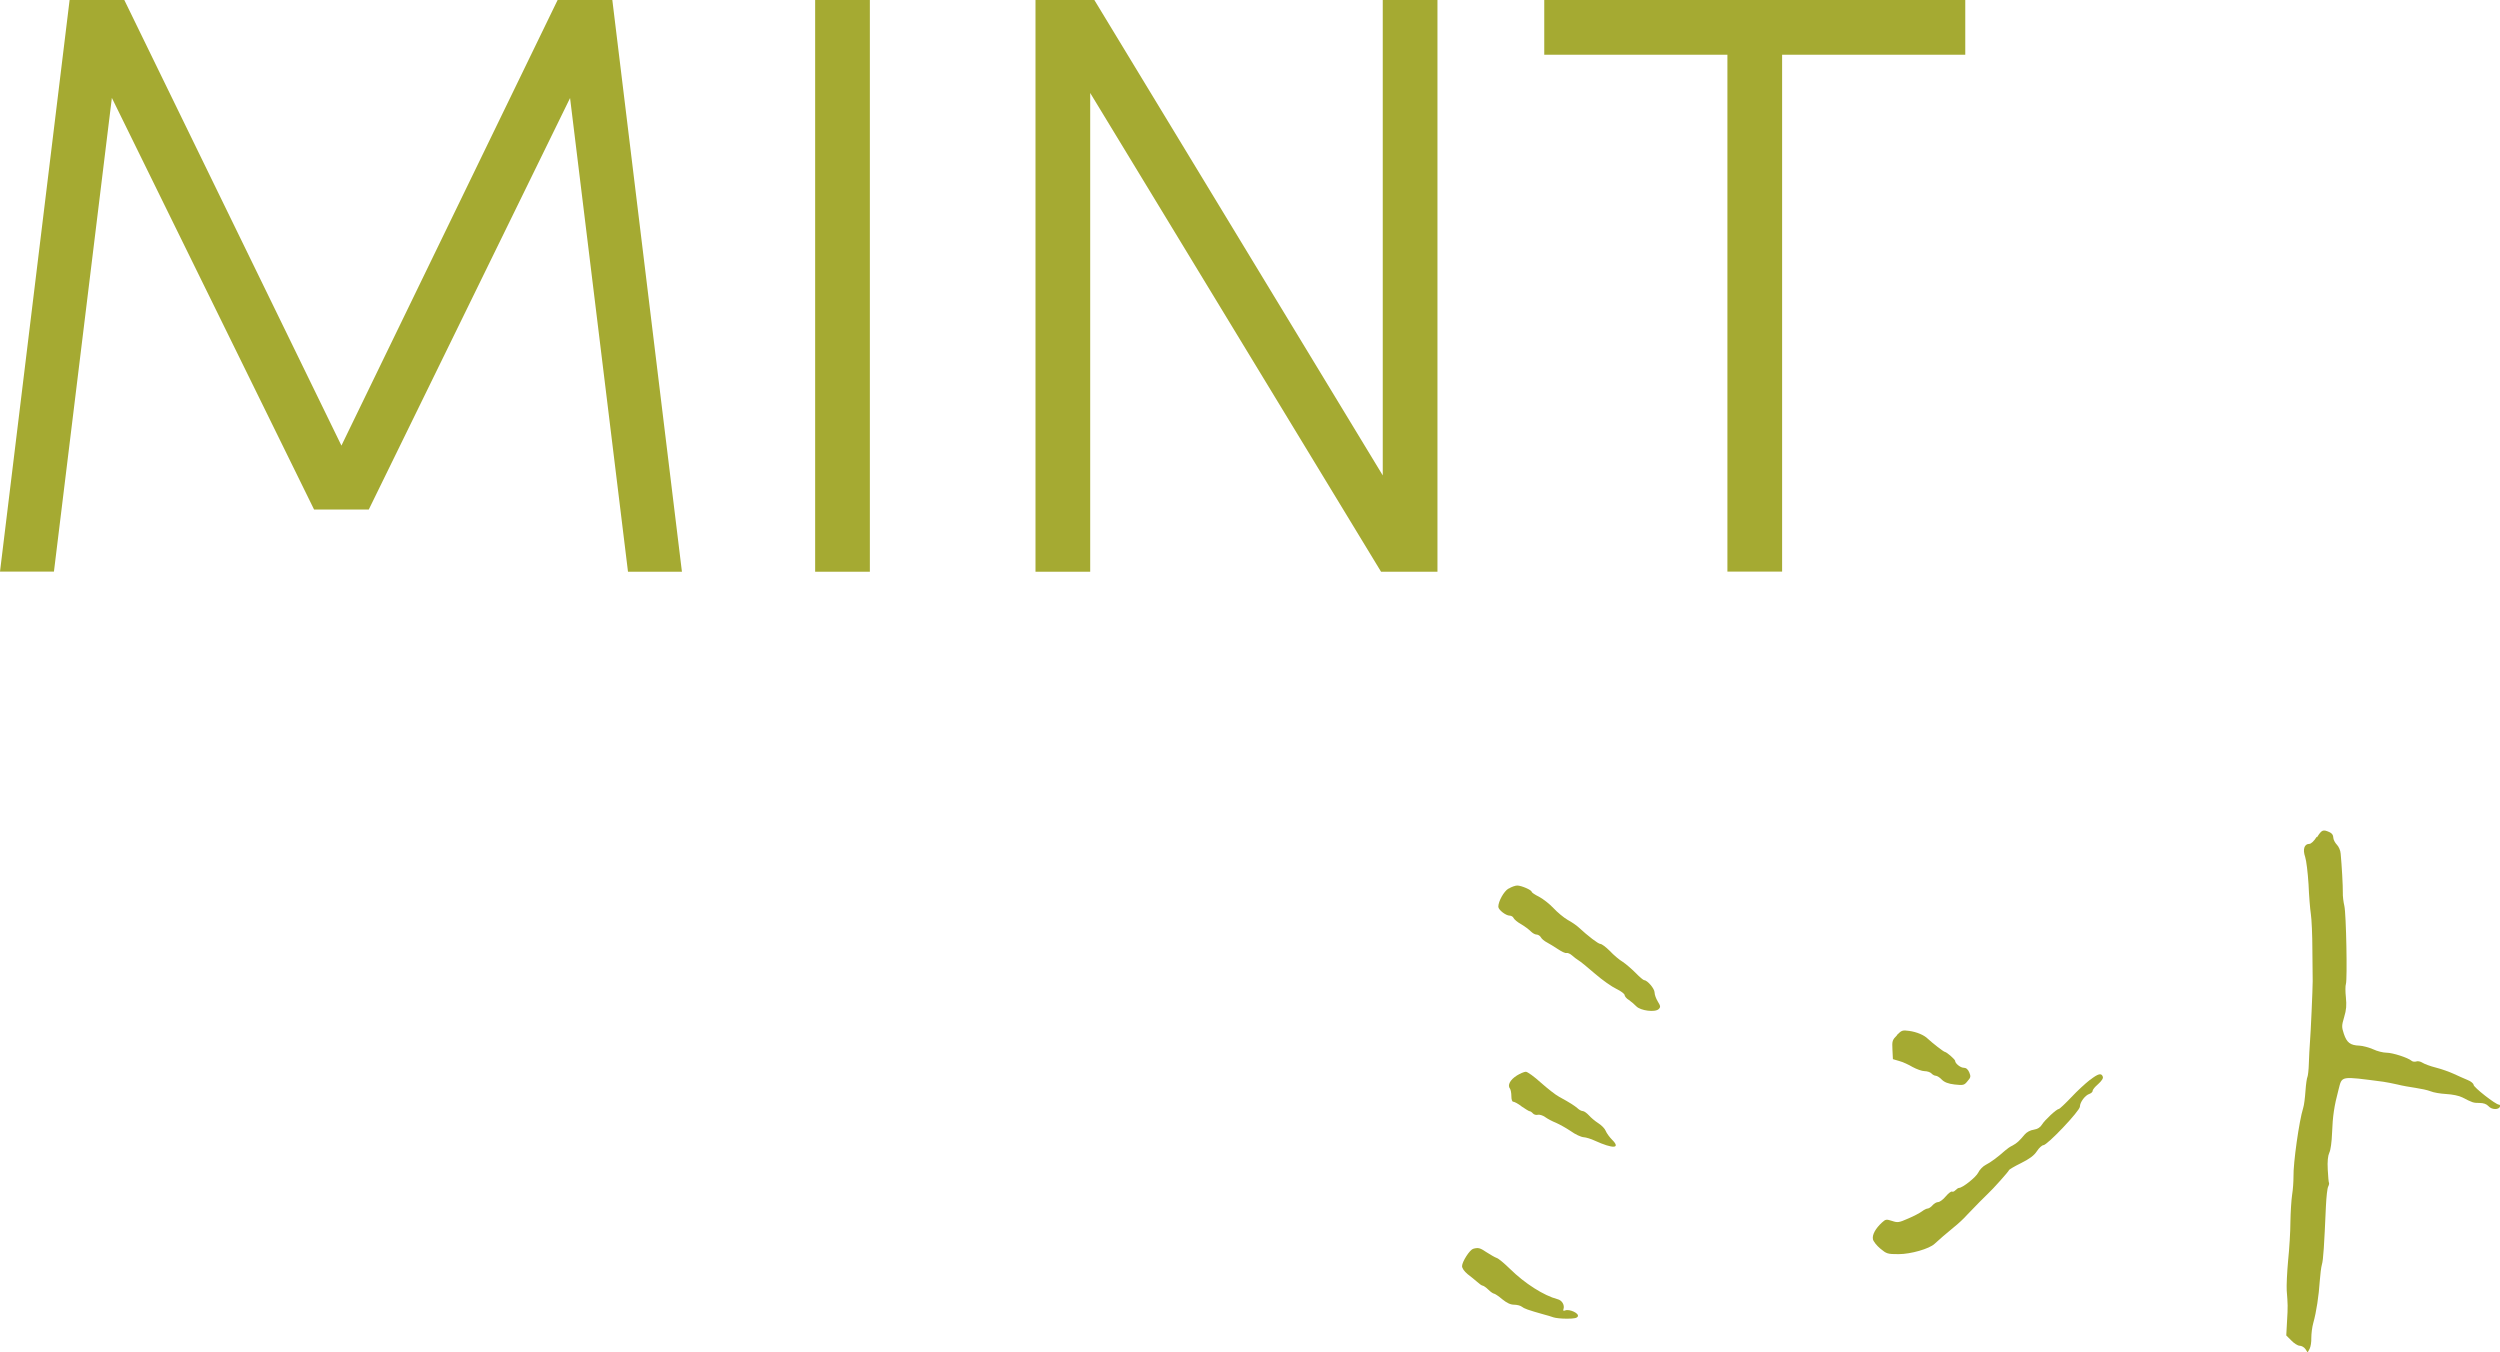
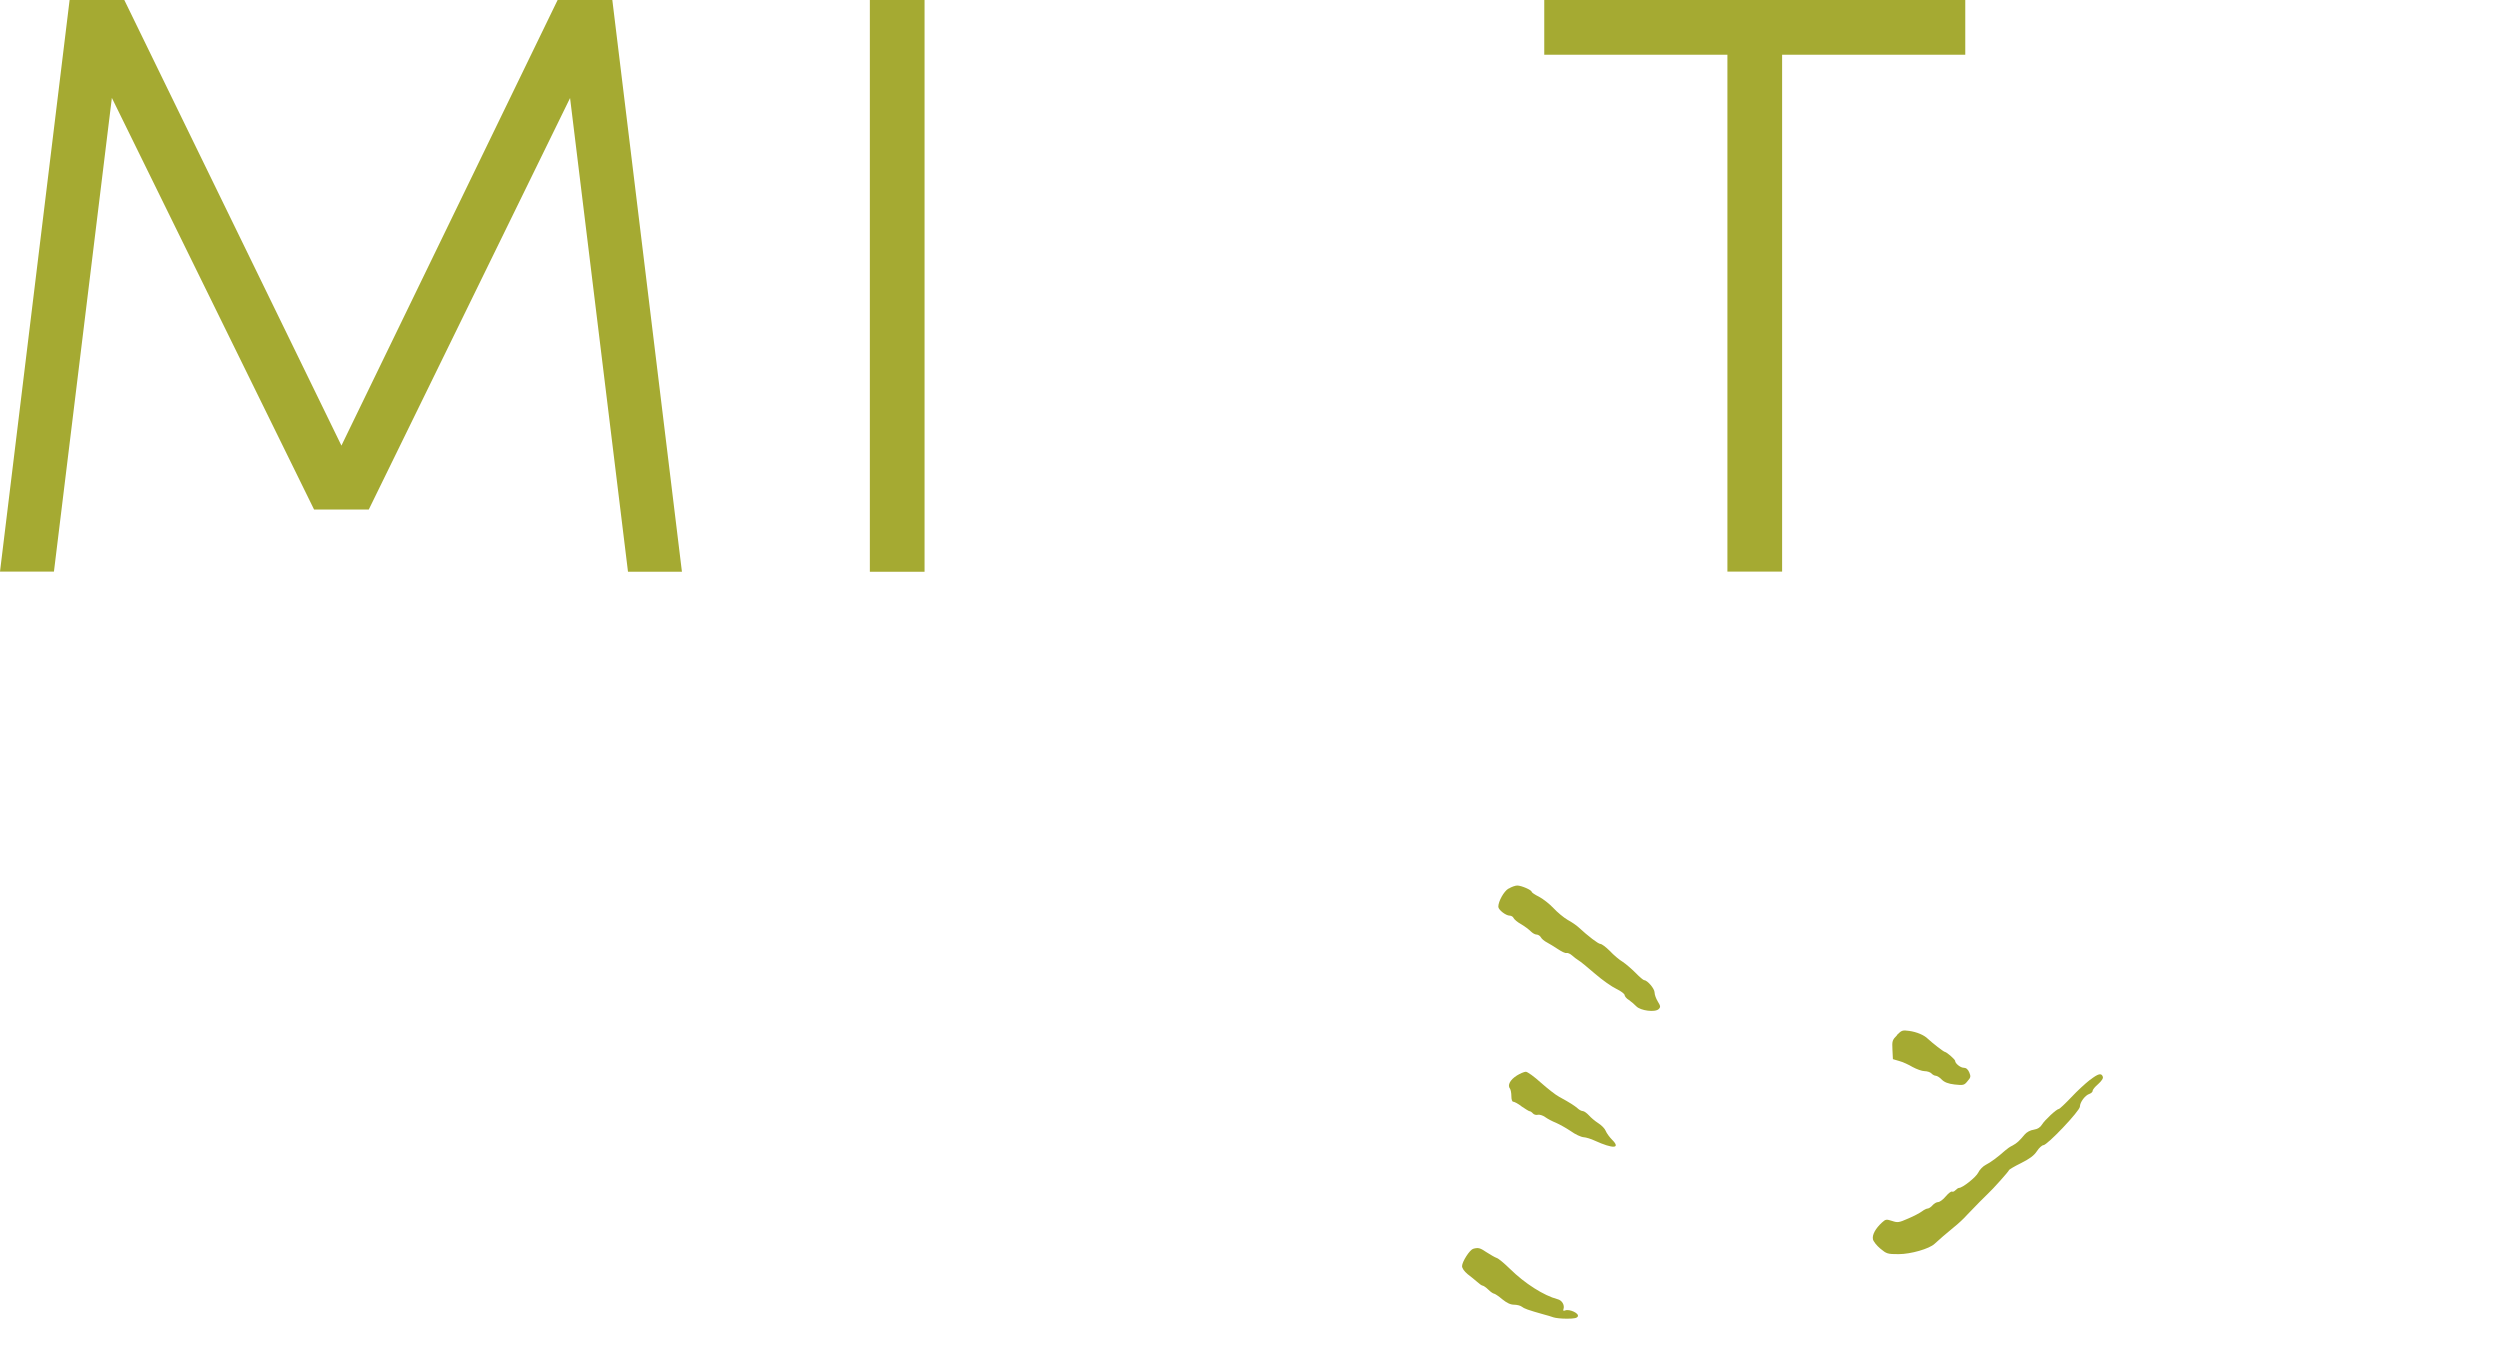
<svg xmlns="http://www.w3.org/2000/svg" id="b" viewBox="0 0 162.7 88.01">
  <g id="c">
    <path d="m36.29,0h3.56l4.53,37.21h-3.51l-3.77-30.83-13.1,26.78h-3.56L7.28,6.37l-3.77,30.83H0L4.53,0h3.56l14.13,29L36.29,0Z" fill="#a5aa32" />
-     <path d="m56.61,37.21h-3.56V0h3.56v37.21Z" fill="#a5aa32" />
-     <path d="m89.88,37.21l-18.93-31.16v31.16h-3.56V0h3.83l18.77,30.94V0h3.56v37.21h-3.67Z" fill="#a5aa32" />
+     <path d="m56.61,37.21V0h3.56v37.21Z" fill="#a5aa32" />
    <path d="m127.9,0v3.56h-11.92v33.64h-3.56V3.56h-11.92V0h27.39Z" fill="#a5aa32" />
-     <path d="m150.77,54.46c-.17.28-.37.46-.48.46-.33,0-.44.36-.27.85.08.25.17,1.01.22,1.78.03.74.1,1.61.15,1.93s.1,1.38.1,2.35c.01.97.02,1.88.02,2.02,0,.5-.13,3.45-.18,4.01-.02.31-.06.91-.07,1.34s-.06.82-.09.88c-.04.07-.1.48-.13.92s-.09.93-.15,1.11c-.26.82-.65,3.58-.63,4.47,0,.3-.03.83-.09,1.18-.05.34-.1,1.13-.11,1.76,0,.62-.07,1.76-.15,2.52-.07.76-.11,1.64-.09,1.95.07.89.08,1.03.02,2l-.05.92.33.33c.17.18.42.34.54.34s.29.09.38.22l.14.22.13-.24c.07-.13.12-.45.11-.71,0-.26.05-.7.13-.98.2-.7.36-1.79.42-2.72.03-.42.09-.91.14-1.08.09-.29.15-1.26.26-3.78.03-.62.09-1.19.15-1.29.05-.1.07-.21.05-.24-.02-.02-.06-.41-.08-.86-.03-.55.01-.9.1-1.1.09-.17.16-.72.18-1.28.04-1.1.14-1.77.42-2.82.24-.92.07-.89,2.92-.52.2.03.62.11.92.18.31.08.84.17,1.18.22s.77.14.97.22c.18.08.65.16,1.03.18s.83.11,1.04.22c.66.34.71.36,1.11.36.27,0,.46.07.59.21.21.24.68.25.75.02.02-.06-.01-.12-.07-.12-.21,0-1.65-1.13-1.65-1.29,0-.08-.17-.23-.38-.31-.22-.09-.62-.27-.9-.4-.28-.13-.81-.32-1.17-.41s-.76-.24-.88-.32-.31-.12-.4-.08c-.09.03-.23.02-.3-.04-.24-.21-1.25-.53-1.63-.53-.21,0-.6-.09-.87-.22-.27-.12-.68-.23-.9-.24-.6-.02-.82-.2-1.01-.76-.15-.46-.15-.53.02-1.11.14-.46.16-.76.11-1.27-.04-.37-.04-.76,0-.87.1-.31.02-4.55-.1-5.08-.06-.26-.11-.65-.1-.87.01-.4-.07-1.79-.14-2.53-.01-.21-.13-.47-.25-.59-.12-.12-.23-.34-.23-.46,0-.16-.09-.29-.26-.36-.41-.18-.49-.15-.8.34Z" fill="#a5aa32" />
    <path d="m98.17,57.83c-.3.18-.66.83-.66,1.18,0,.2.49.58.74.58.1,0,.22.07.25.15.04.09.26.28.5.41.24.14.51.35.62.46s.27.21.37.21.24.08.29.18.23.25.39.33c.15.08.48.28.72.44s.48.28.56.25c.07-.02.24.05.36.16s.32.26.42.32c.11.06.59.45,1.06.86s1.11.86,1.41,1c.29.14.53.32.53.4,0,.07.12.23.28.32.14.1.37.29.48.41.28.29,1.23.41,1.46.18.13-.13.12-.2-.06-.49-.11-.18-.21-.44-.21-.59,0-.25-.47-.8-.68-.8-.05,0-.31-.22-.55-.47-.26-.26-.64-.59-.84-.72-.22-.13-.6-.45-.84-.71-.26-.26-.53-.46-.62-.46-.13,0-.78-.49-1.45-1.11-.11-.1-.41-.31-.67-.45-.26-.15-.68-.5-.93-.77s-.69-.61-.94-.74c-.27-.13-.48-.28-.48-.32,0-.12-.67-.41-.94-.41-.12,0-.38.09-.55.2Z" fill="#a5aa32" />
    <path d="m123.46,67.37c-.31.31-.33.38-.3.94l.03.62.41.12c.23.06.62.24.87.39.26.14.61.27.78.27s.38.07.45.15.2.15.28.15.26.11.39.25c.17.17.41.27.84.32.56.06.62.05.83-.21.22-.25.23-.31.12-.58-.09-.21-.21-.3-.36-.3-.21,0-.56-.28-.56-.45,0-.09-.54-.56-.66-.58-.08,0-.82-.58-1.12-.86-.24-.24-.72-.44-1.21-.51-.44-.06-.49-.04-.8.27Z" fill="#a5aa32" />
    <path d="m136.01,70.28c-.27.21-.82.71-1.21,1.13-.4.42-.76.76-.81.76-.14,0-.92.72-1.1,1.02-.11.18-.28.29-.53.33-.23.03-.46.16-.59.31-.35.42-.5.56-.79.72-.16.07-.38.23-.49.33-.47.42-.94.77-1.26.93-.18.09-.41.33-.49.51-.15.3-1.02.99-1.25.99-.05,0-.15.07-.23.15s-.16.12-.22.09-.24.11-.41.31c-.17.21-.4.37-.49.37-.1,0-.27.09-.37.21s-.25.21-.31.21c-.07,0-.24.08-.37.18s-.54.32-.9.47c-.61.27-.69.28-1.05.16-.38-.12-.42-.12-.67.11-.41.38-.64.79-.58,1.08.02.13.24.41.48.61.41.34.47.36,1.19.36.8,0,2-.35,2.34-.67.23-.22.8-.71,1.29-1.11.23-.18.61-.53.84-.79.51-.54,1.16-1.19,1.35-1.37.31-.28,1.36-1.46,1.36-1.52,0-.04.35-.25.78-.46.56-.28.85-.49,1.04-.78.14-.22.34-.39.42-.39.26,0,2.38-2.24,2.38-2.51,0-.29.34-.74.62-.83.11-.04.21-.12.21-.2s.16-.27.36-.44c.24-.22.34-.38.3-.48-.09-.25-.29-.21-.83.21Z" fill="#a5aa32" />
    <path d="m98.7,70.01c-.42.26-.61.62-.43.84.05.07.09.29.09.49,0,.22.05.36.12.36s.33.13.55.31c.24.16.47.31.52.31s.14.06.21.14c.07.08.21.12.32.09.1-.03.33.04.48.15s.47.28.7.37c.23.1.66.34.96.54.3.22.68.39.84.4s.49.11.74.23c1.19.54,1.69.51,1.12-.06-.17-.17-.36-.43-.42-.58-.05-.14-.27-.37-.48-.5-.22-.14-.49-.37-.62-.52-.13-.14-.31-.27-.39-.27s-.24-.08-.34-.18c-.2-.17-.45-.34-1.2-.75-.23-.12-.76-.54-1.19-.92-.43-.39-.87-.71-.98-.71-.11,0-.38.12-.61.26Z" fill="#a5aa32" />
    <path d="m95.87,81.28c-.22.05-.72.84-.72,1.12,0,.13.14.34.36.52.21.15.48.39.63.51.14.13.3.24.35.24s.22.11.37.26.32.26.37.26.3.16.53.36c.31.25.54.36.78.36.18,0,.42.06.5.13.15.12.38.21,1.45.51.2.05.46.13.6.18s.52.09.88.09c.5,0,.67-.04.72-.16.07-.2-.55-.48-.82-.38-.13.05-.16.02-.12-.08.09-.26-.09-.58-.39-.65-.88-.23-2.13-1.02-3.1-1.98-.36-.35-.74-.67-.85-.7-.12-.04-.41-.21-.66-.37-.43-.29-.54-.32-.87-.23Z" fill="#a5aa32" />
  </g>
</svg>